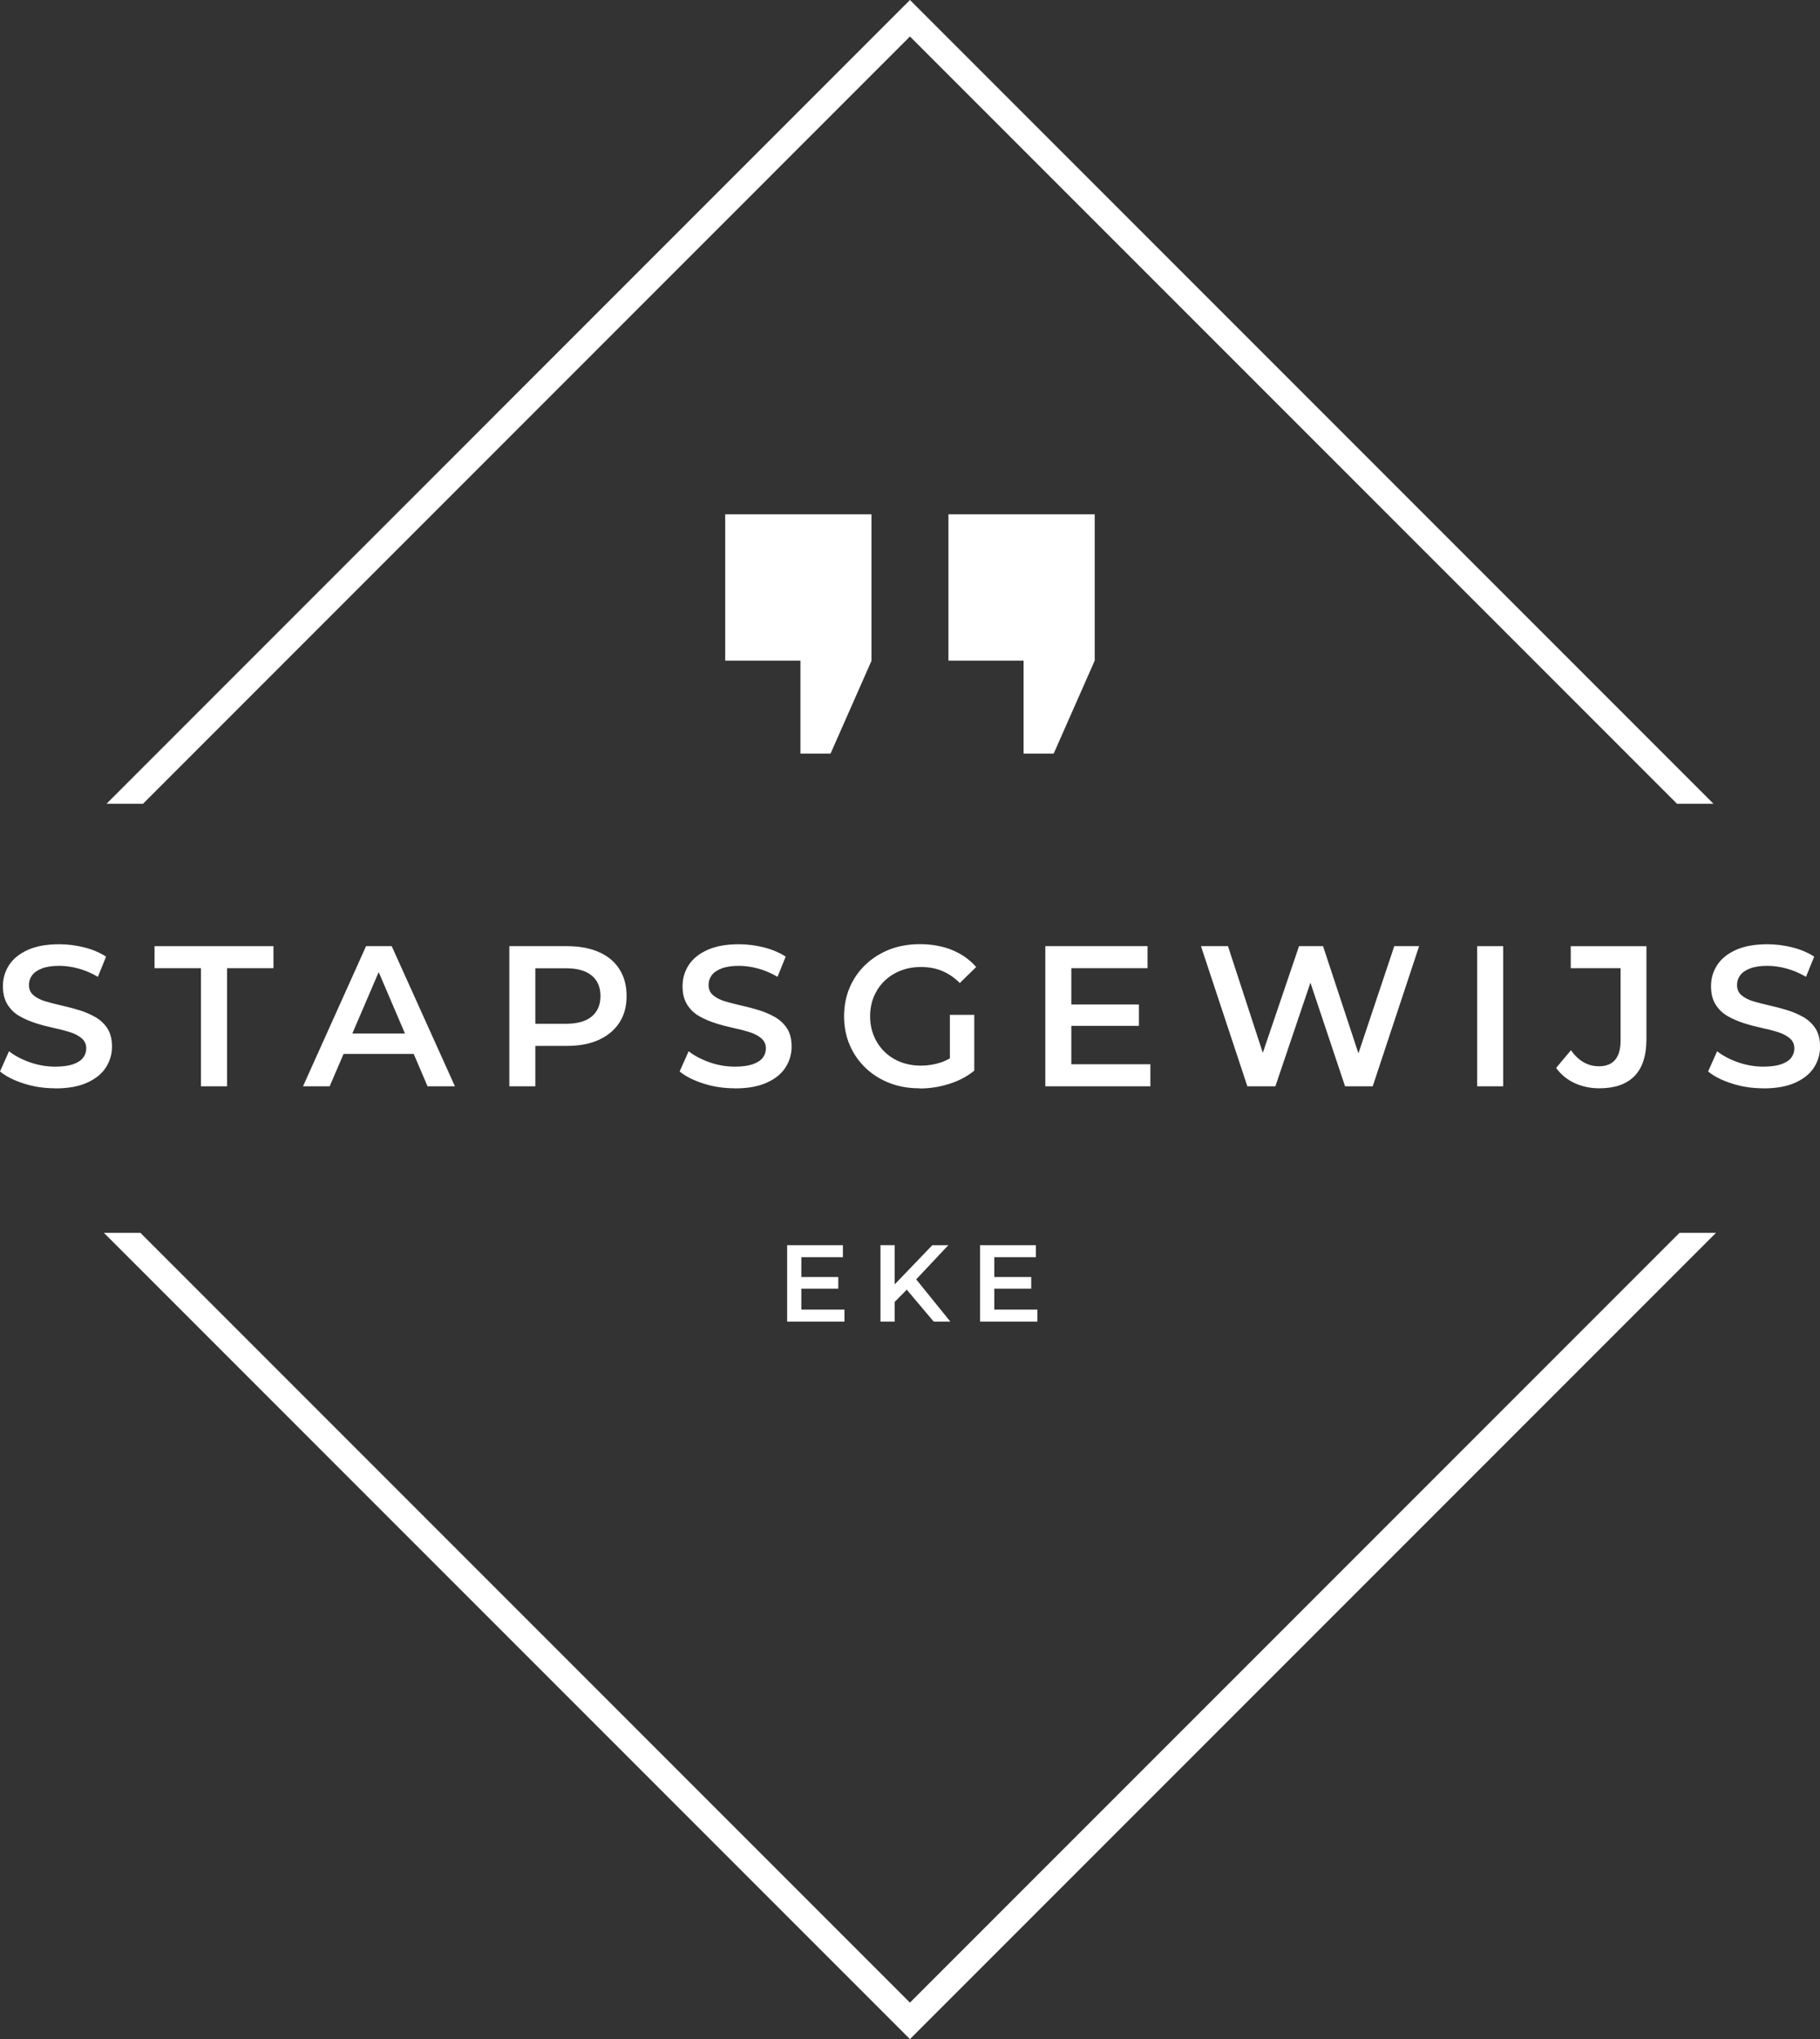
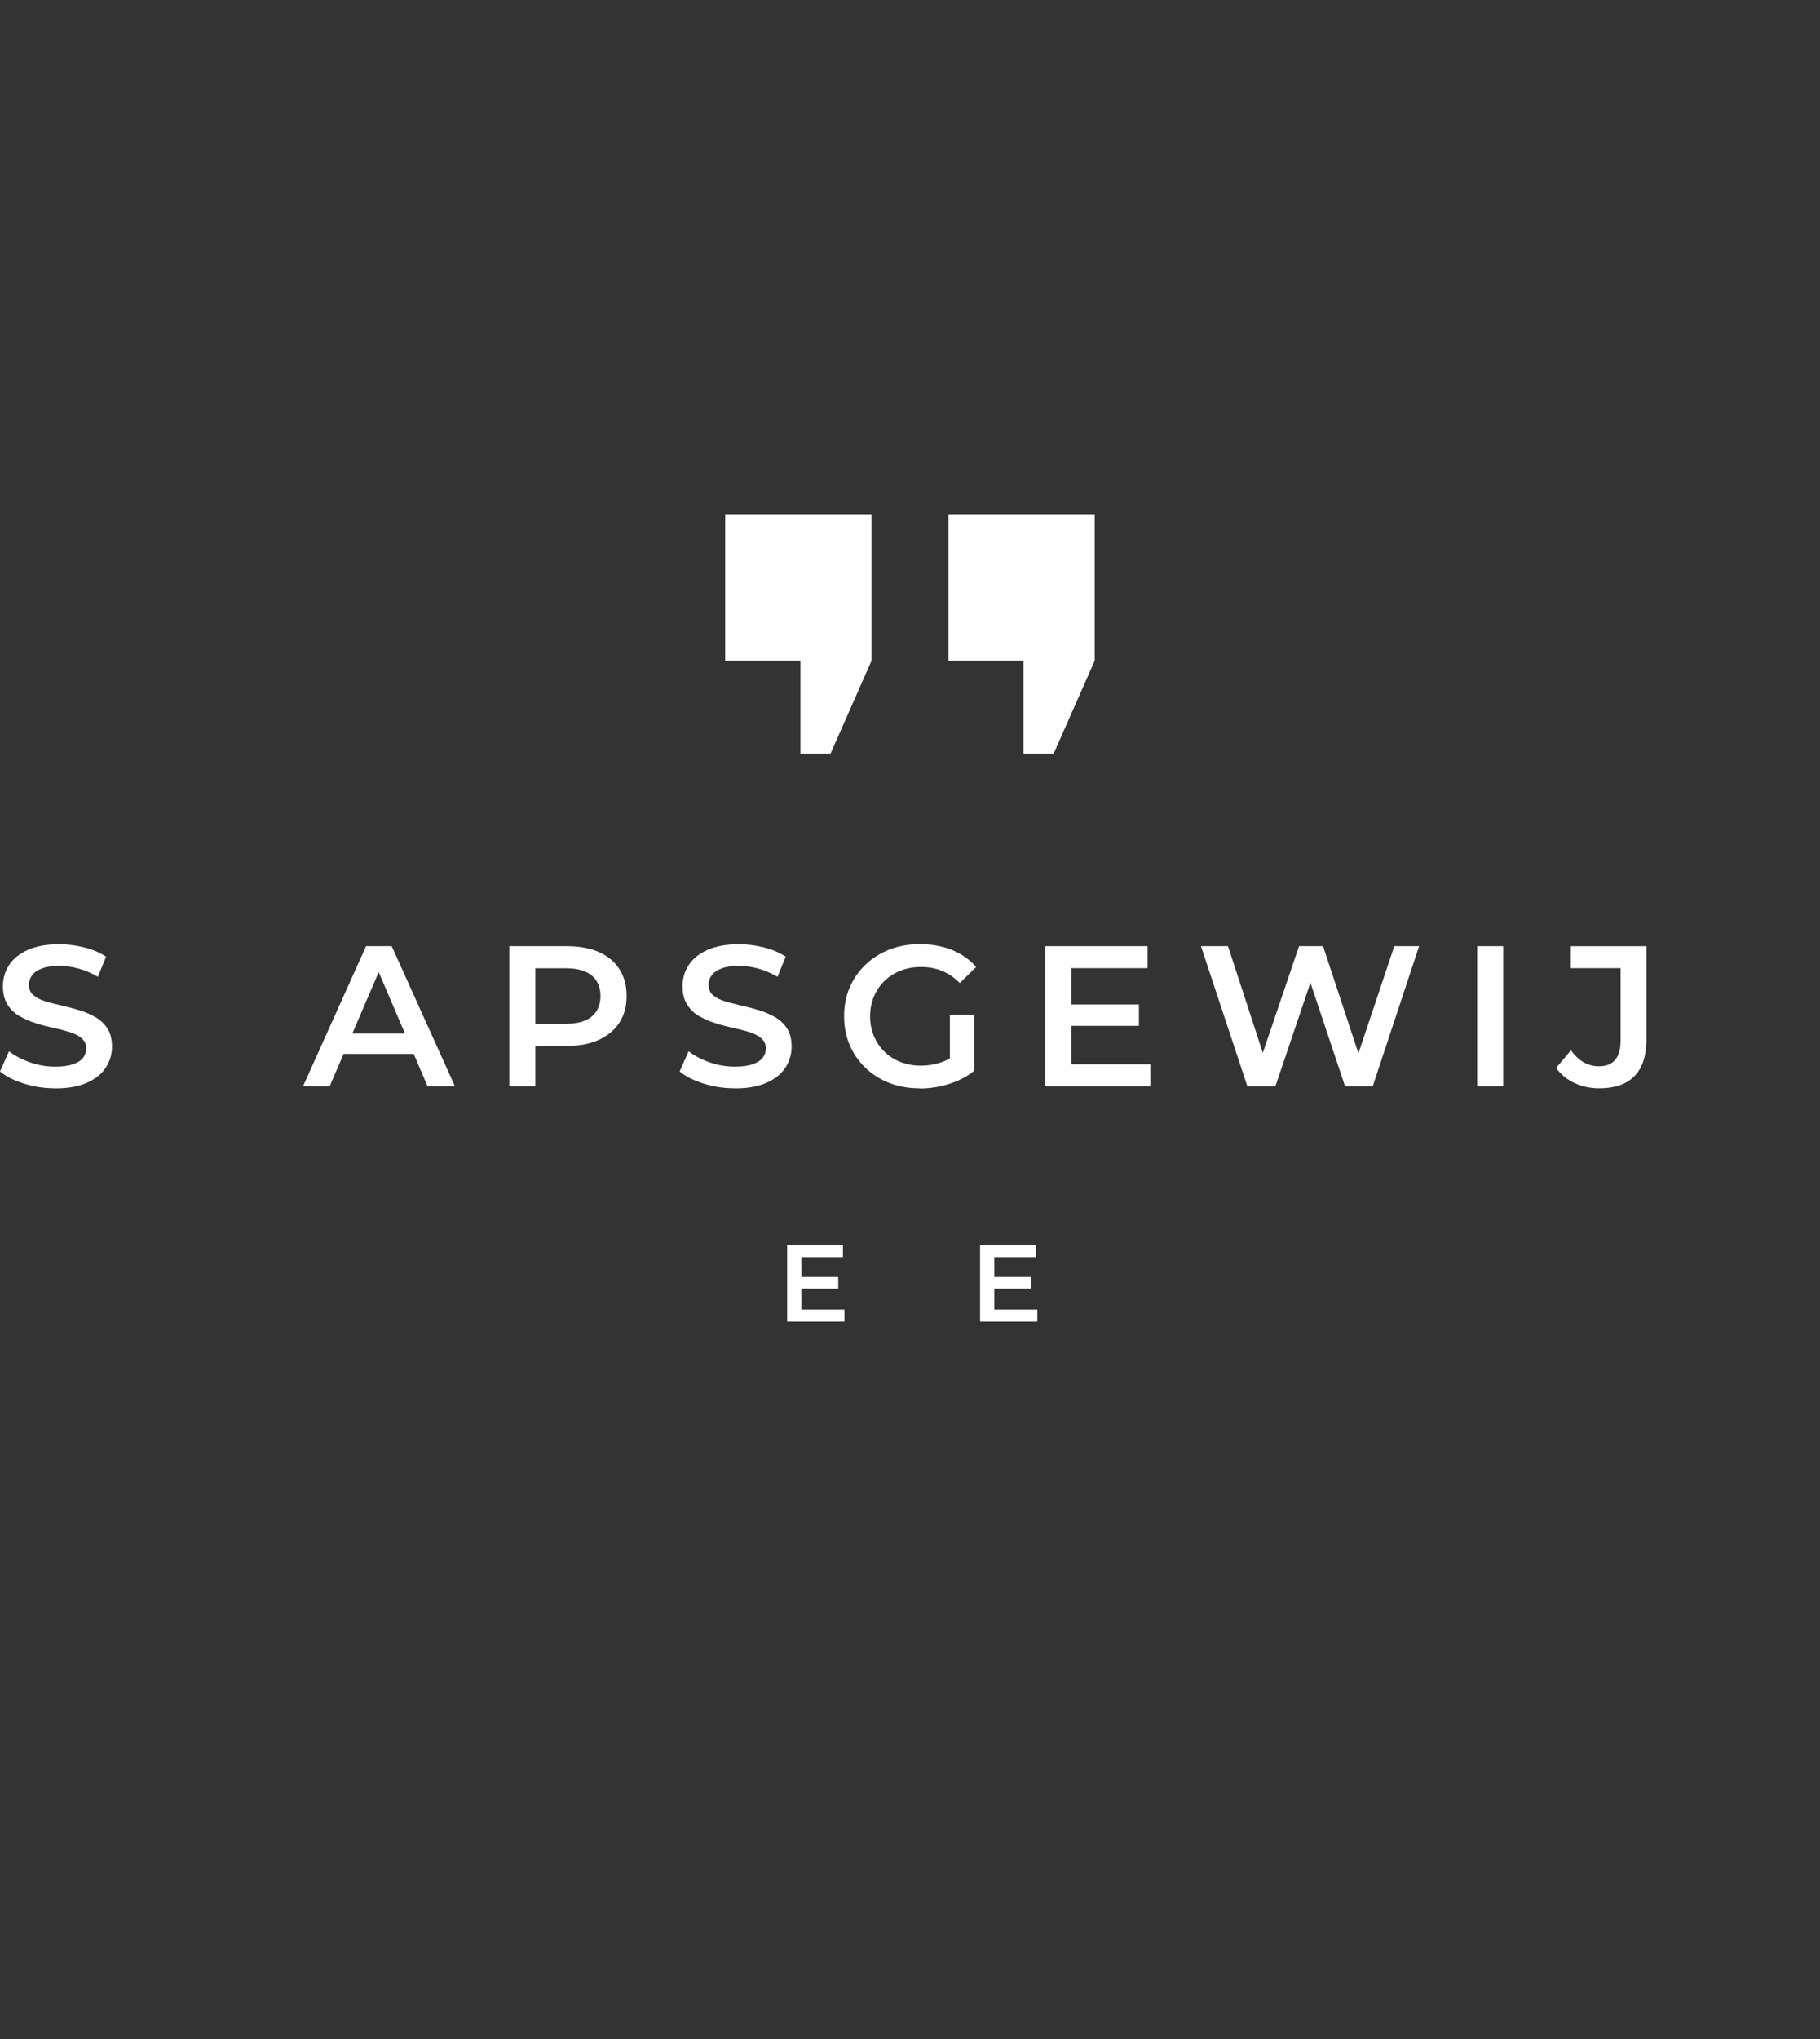
<svg xmlns="http://www.w3.org/2000/svg" id="Laag_2" data-name="Laag 2" viewBox="0 0 200.07 224.09">
  <rect x="0" y="0" width="200.07" height="224.09" fill="#333333" stroke="none" />
  <defs>
    <style>      .cls-1 {        fill: #fff;      }    </style>
  </defs>
  <g id="Laag_1-2" data-name="Laag 1">
    <g>
      <g>
-         <polygon class="cls-1" points="15.72 88.33 100.03 4.01 184.35 88.33 188.36 88.33 100.03 0 11.71 88.33 15.72 88.33" />
-         <polygon class="cls-1" points="184.63 135.48 100.03 220.08 15.43 135.48 11.42 135.48 100.03 224.09 188.64 135.48 184.63 135.48" />
-       </g>
+         </g>
      <g>
        <path class="cls-1" d="M95.81,72.6l-4.51,10.22h-3.31v-10.22h-8.27v-16.08h16.08v16.08Z" />
        <polygon class="cls-1" points="120.34 72.6 115.83 82.82 112.52 82.82 112.52 72.6 104.26 72.6 104.26 56.52 120.34 56.52 120.34 72.6" />
      </g>
    </g>
    <g>
      <path class="cls-1" d="M6.07,119.6c-1.2,0-2.35-.17-3.44-.52-1.09-.34-1.97-.79-2.63-1.33l.99-2.22c.62.48,1.38.89,2.29,1.21.91.32,1.84.48,2.79.48.81,0,1.46-.09,1.96-.26.5-.18.87-.41,1.1-.71.23-.3.35-.64.35-1.02,0-.47-.17-.85-.51-1.13-.34-.29-.77-.51-1.31-.68-.54-.17-1.13-.32-1.78-.46-.65-.14-1.31-.31-1.96-.52-.65-.21-1.25-.47-1.79-.78s-.98-.74-1.31-1.27c-.33-.53-.5-1.2-.5-2.02s.22-1.6.67-2.3c.45-.7,1.13-1.25,2.05-1.67s2.08-.63,3.49-.63c.92,0,1.84.12,2.75.35.91.23,1.7.57,2.38,1.01l-.9,2.22c-.69-.41-1.4-.71-2.13-.91-.73-.2-1.44-.3-2.11-.3-.78,0-1.42.1-1.91.29-.5.19-.86.44-1.09.76-.23.32-.34.66-.34,1.05,0,.47.17.85.5,1.13s.76.51,1.3.67c.54.16,1.13.32,1.79.46.66.15,1.31.32,1.96.52.65.2,1.24.46,1.78.77.54.32.98.73,1.31,1.25.33.52.49,1.18.49,1.99s-.22,1.58-.67,2.28c-.45.7-1.13,1.25-2.06,1.67-.92.42-2.09.63-3.5.63Z" />
-       <path class="cls-1" d="M22.09,119.38v-12.98h-5.1v-2.42h13.07v2.42h-5.1v12.98h-2.86Z" />
      <path class="cls-1" d="M33.31,119.38l6.93-15.4h2.82l6.95,15.4h-3.01l-5.94-13.88h1.14l-5.96,13.88h-2.93ZM36.5,115.82l.79-2.24h8.29l.77,2.24h-9.86Z" />
      <path class="cls-1" d="M55.99,119.38v-15.4h6.34c1.36,0,2.53.22,3.51.65.98.43,1.73,1.06,2.25,1.88.53.82.79,1.8.79,2.95s-.26,2.1-.79,2.92-1.28,1.44-2.25,1.89c-.98.45-2.15.67-3.51.67h-4.73l1.25-1.32v5.76h-2.86ZM58.85,113.92l-1.25-1.41h4.6c1.26,0,2.21-.27,2.85-.8.64-.54.96-1.29.96-2.25s-.32-1.72-.96-2.25c-.64-.54-1.59-.8-2.85-.8h-4.6l1.25-1.41v8.93Z" />
      <path class="cls-1" d="M80.78,119.6c-1.2,0-2.35-.17-3.44-.52-1.09-.34-1.97-.79-2.63-1.33l.99-2.22c.62.48,1.38.89,2.29,1.21.91.32,1.84.48,2.79.48.81,0,1.46-.09,1.96-.26.5-.18.87-.41,1.1-.71.23-.3.35-.64.35-1.02,0-.47-.17-.85-.51-1.13-.34-.29-.77-.51-1.31-.68-.54-.17-1.13-.32-1.78-.46-.65-.14-1.31-.31-1.96-.52-.65-.21-1.25-.47-1.79-.78s-.98-.74-1.31-1.27c-.33-.53-.5-1.2-.5-2.02s.22-1.6.67-2.3c.45-.7,1.13-1.25,2.05-1.67s2.08-.63,3.49-.63c.92,0,1.84.12,2.75.35.91.23,1.7.57,2.38,1.01l-.9,2.22c-.69-.41-1.4-.71-2.13-.91-.73-.2-1.44-.3-2.11-.3-.78,0-1.42.1-1.91.29-.5.19-.86.44-1.09.76-.23.32-.34.66-.34,1.05,0,.47.17.85.5,1.13s.76.51,1.3.67c.54.16,1.13.32,1.79.46.66.15,1.31.32,1.96.52.65.2,1.24.46,1.78.77.54.32.98.73,1.31,1.25.33.52.49,1.18.49,1.99s-.22,1.58-.67,2.28c-.45.7-1.13,1.25-2.06,1.67-.92.42-2.09.63-3.5.63Z" />
      <path class="cls-1" d="M101.09,119.6c-1.2,0-2.31-.19-3.31-.58-1-.39-1.88-.94-2.63-1.66-.75-.72-1.33-1.55-1.74-2.51-.41-.95-.62-2.01-.62-3.17s.21-2.21.62-3.17c.41-.95.99-1.79,1.75-2.51.76-.72,1.64-1.27,2.64-1.66,1-.39,2.12-.58,3.35-.58s2.46.21,3.51.64,1.93,1.05,2.65,1.87l-1.8,1.76c-.6-.6-1.25-1.04-1.95-1.33-.7-.29-1.46-.43-2.3-.43s-1.57.13-2.25.4c-.68.26-1.27.64-1.77,1.12-.5.48-.89,1.06-1.17,1.72-.28.66-.42,1.39-.42,2.18s.14,1.5.42,2.17c.28.67.67,1.24,1.17,1.73.5.48,1.08.86,1.76,1.12s1.42.4,2.24.4c.76,0,1.5-.12,2.21-.36.71-.24,1.39-.65,2.04-1.22l1.61,2.13c-.79.65-1.72,1.13-2.77,1.46s-2.13.5-3.23.5ZM107.1,117.64l-2.68-.37v-5.74h2.68v6.12Z" />
      <path class="cls-1" d="M114.91,119.38v-15.4h11.24v2.42h-8.38v10.56h8.69v2.42h-11.55ZM117.54,112.74v-2.35h7.66v2.35h-7.66Z" />
      <path class="cls-1" d="M137.12,119.38l-5.1-15.4h2.97l4.55,13.93h-1.47l4.73-13.93h2.64l4.6,13.93h-1.43l4.66-13.93h2.73l-5.1,15.4h-3.04l-4.2-12.56h.79l-4.25,12.56h-3.08Z" />
      <path class="cls-1" d="M162.38,119.38v-15.4h2.86v15.4h-2.86Z" />
      <path class="cls-1" d="M175.8,119.6c-.97,0-1.87-.19-2.7-.57-.83-.38-1.51-.94-2.04-1.67l1.63-1.94c.43.59.89,1.03,1.4,1.32.51.29,1.07.44,1.68.44,1.58,0,2.38-.95,2.38-2.84v-7.94h-5.48v-2.42h8.32v10.21c0,1.82-.44,3.18-1.32,4.07-.88.9-2.17,1.34-3.87,1.34Z" />
-       <path class="cls-1" d="M193.84,119.6c-1.2,0-2.35-.17-3.44-.52-1.09-.34-1.97-.79-2.63-1.33l.99-2.22c.62.48,1.38.89,2.29,1.21.91.32,1.84.48,2.79.48.81,0,1.46-.09,1.96-.26.5-.18.87-.41,1.1-.71.23-.3.35-.64.35-1.02,0-.47-.17-.85-.51-1.13-.34-.29-.77-.51-1.31-.68-.54-.17-1.13-.32-1.78-.46-.65-.14-1.31-.31-1.96-.52-.65-.21-1.25-.47-1.79-.78-.54-.32-.98-.74-1.31-1.27s-.5-1.2-.5-2.02.22-1.6.67-2.3c.45-.7,1.13-1.25,2.05-1.67.92-.42,2.08-.63,3.49-.63.92,0,1.84.12,2.75.35.91.23,1.7.57,2.38,1.01l-.9,2.22c-.69-.41-1.4-.71-2.13-.91-.73-.2-1.44-.3-2.11-.3-.78,0-1.42.1-1.91.29-.5.19-.86.44-1.09.76-.23.32-.34.66-.34,1.05,0,.47.16.85.49,1.13s.76.51,1.3.67c.54.16,1.13.32,1.79.46.66.15,1.31.32,1.96.52.64.2,1.24.46,1.78.77.54.32.98.73,1.31,1.25.33.52.5,1.18.5,1.99s-.22,1.58-.67,2.28c-.45.7-1.13,1.25-2.06,1.67-.92.42-2.09.63-3.5.63Z" />
    </g>
    <g>
      <path class="cls-1" d="M86.53,145.24v-8.4h6.13v1.32h-4.57v5.76h4.74v1.32h-6.3ZM87.97,141.62v-1.28h4.18v1.28h-4.18Z" />
-       <path class="cls-1" d="M96.79,145.24v-8.4h1.56v8.4h-1.56ZM98.17,143.26l-.07-1.85,4.39-4.57h1.76l-3.66,3.89-.86.95-1.56,1.58ZM102.64,145.24l-3.23-3.83,1.04-1.14,4.02,4.97h-1.84Z" />
      <path class="cls-1" d="M107.74,145.24v-8.4h6.13v1.32h-4.57v5.76h4.74v1.32h-6.3ZM109.18,141.62v-1.28h4.18v1.28h-4.18Z" />
    </g>
  </g>
</svg>